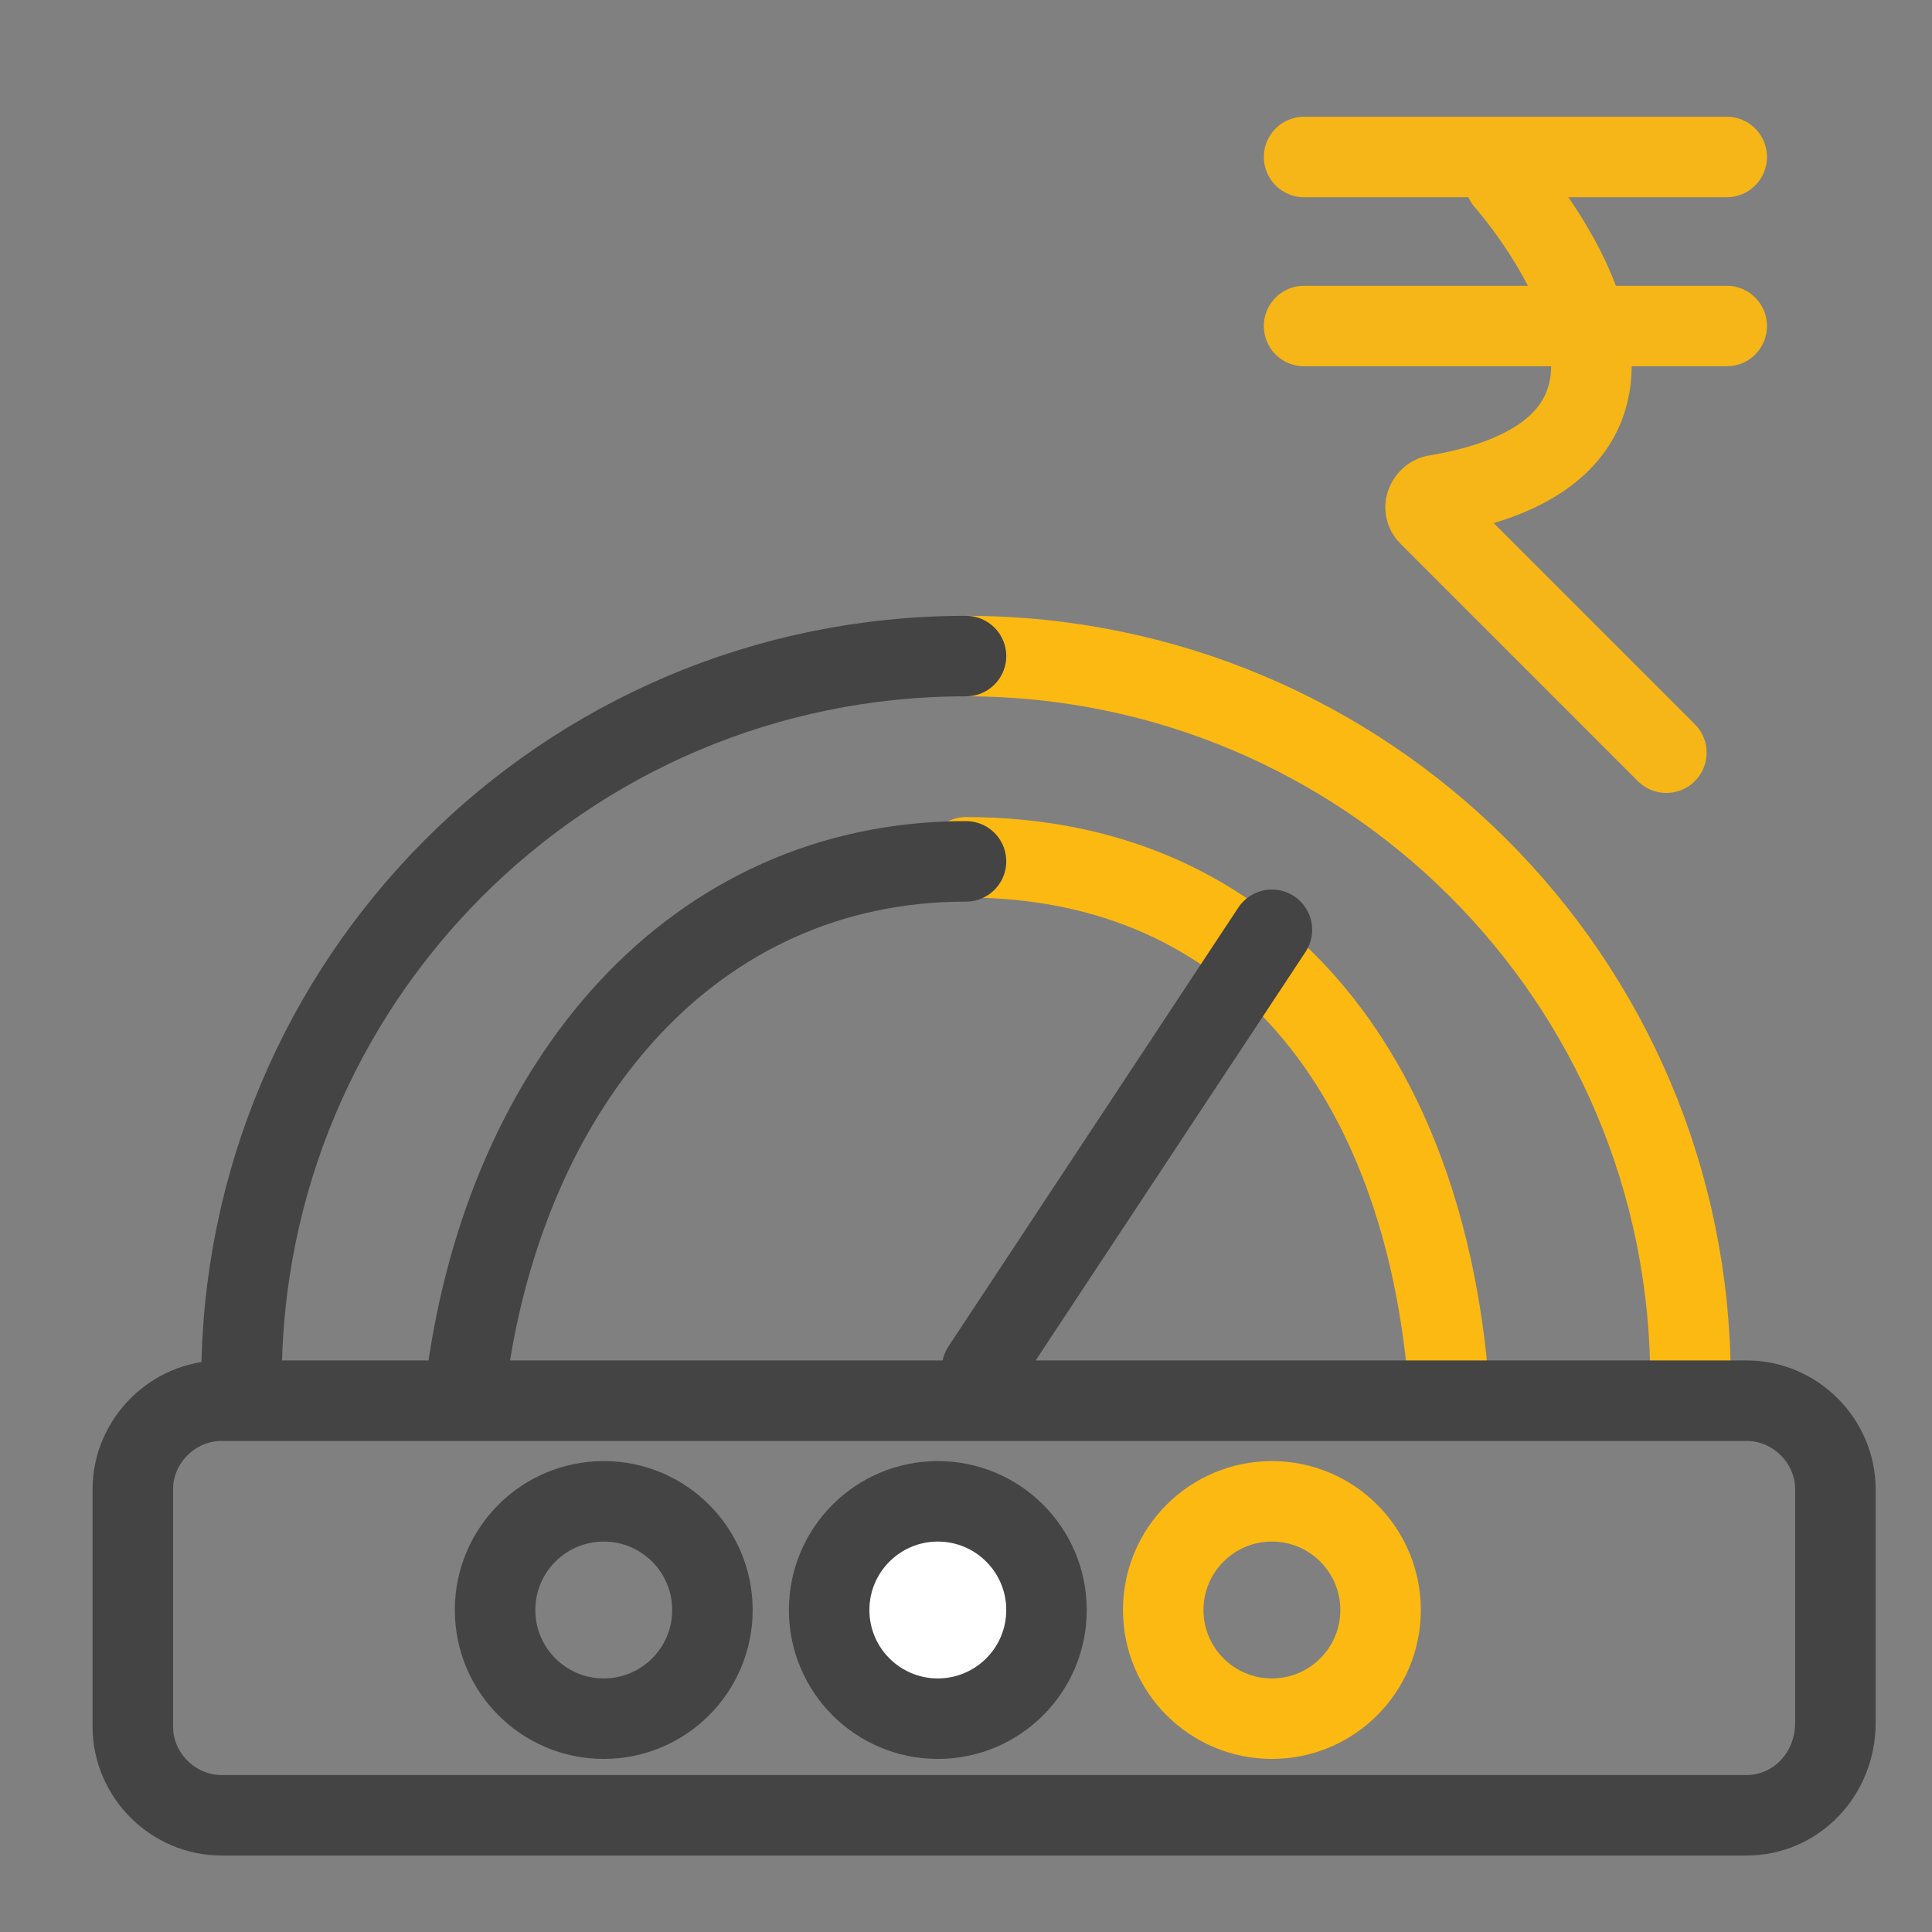
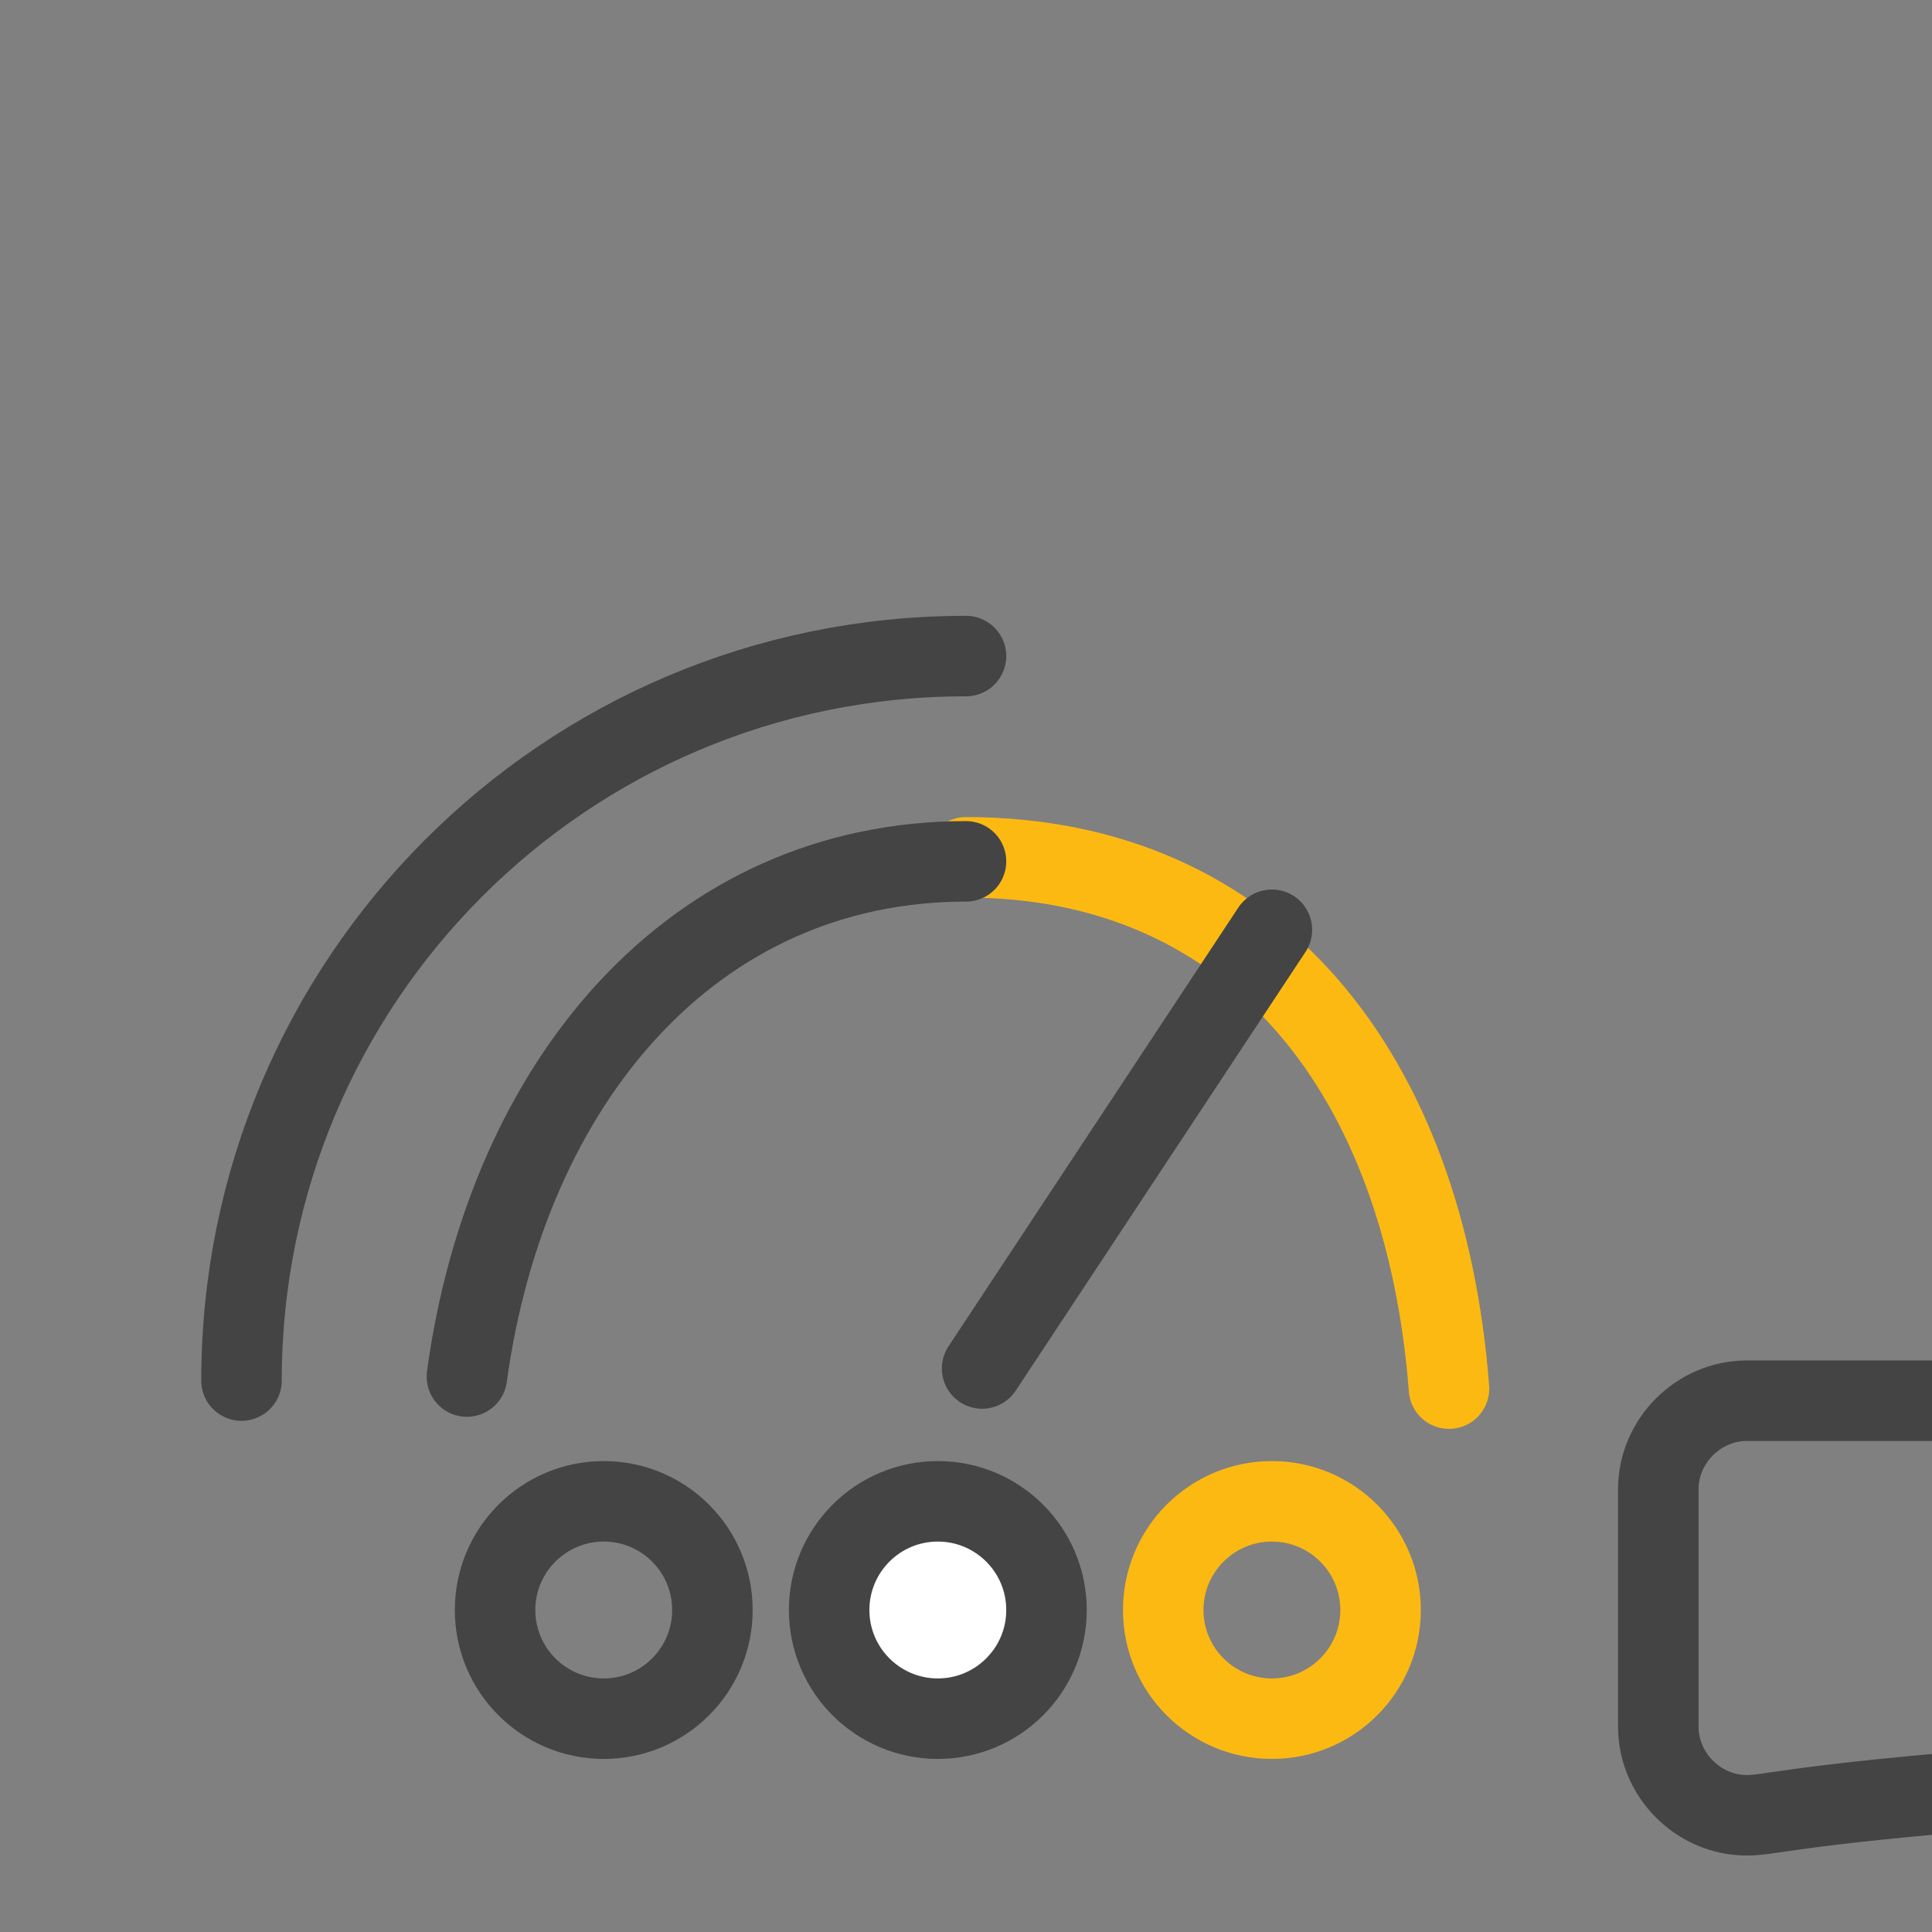
<svg xmlns="http://www.w3.org/2000/svg" version="1.1" id="Layer_1" x="0px" y="0px" width="48px" height="48px" viewBox="0 0 48 48" enable-background="new 0 0 48 48" xml:space="preserve">
  <rect x="0" y="0" width="48" height="48" fill="#808080" stroke="none" />
-   <path fill="none" stroke="#FCB912" stroke-width="2" stroke-linecap="round" stroke-miterlimit="10" d="M24,16.3c9.9,0,18,8,18,18" />
  <path fill="none" stroke="#444445" stroke-width="2" stroke-linecap="round" stroke-miterlimit="10" d="M6,34.3c0-9.9,8-18,18-18" />
  <path fill="none" stroke="#FCB912" stroke-width="2" stroke-linecap="round" stroke-miterlimit="10" d="M24,21.3  c7.2,0,11.4,5.4,12,13.2" />
  <path fill="none" stroke="#444445" stroke-width="2" stroke-linecap="round" stroke-miterlimit="10" d="M11.6,34.2  c1-7.3,5.6-12.8,12.4-12.8" />
-   <path fill="none" stroke="#444445" stroke-width="2" stroke-linecap="round" stroke-miterlimit="10" d="M43.4,45.1H5.5  c-1.2,0-2.2-1-2.2-2.2V37c0-1.2,1-2.2,2.2-2.2h37.9c1.2,0,2.2,1,2.2,2.2v5.8C45.6,44.1,44.6,45.1,43.4,45.1z" />
+   <path fill="none" stroke="#444445" stroke-width="2" stroke-linecap="round" stroke-miterlimit="10" d="M43.4,45.1c-1.2,0-2.2-1-2.2-2.2V37c0-1.2,1-2.2,2.2-2.2h37.9c1.2,0,2.2,1,2.2,2.2v5.8C45.6,44.1,44.6,45.1,43.4,45.1z" />
  <line fill="#FFFFFF" stroke="#444445" stroke-width="2" stroke-linecap="round" stroke-miterlimit="10" x1="24.4" y1="34" x2="31.6" y2="23.1" />
  <circle fill="#FFFFFF" stroke="#444445" stroke-width="2" stroke-linecap="round" stroke-miterlimit="10" cx="23.3" cy="40" r="2.7" />
  <circle fill="none" stroke="#FCB912" stroke-width="2" stroke-linecap="round" stroke-miterlimit="10" cx="31.6" cy="40" r="2.7" />
  <circle fill="none" stroke="#444445" stroke-width="2" stroke-linecap="round" stroke-miterlimit="10" cx="15" cy="40" r="2.7" />
  <g>
-     <line fill="none" stroke="#F7B617" stroke-width="2" stroke-linecap="round" stroke-miterlimit="10" x1="32.4" y1="3.9" x2="42.9" y2="3.9" />
-     <line fill="none" stroke="#F7B617" stroke-width="2" stroke-linecap="round" stroke-miterlimit="10" x1="32.4" y1="8.1" x2="42.9" y2="8.1" />
-     <path fill="none" stroke="#F7B617" stroke-width="2" stroke-linecap="round" stroke-miterlimit="10" d="M37.4,4.5   c0,0,5.8,6.5-1.7,7.8c-0.2,0-0.4,0.3-0.2,0.5l5.9,5.9" />
-   </g>
+     </g>
</svg>